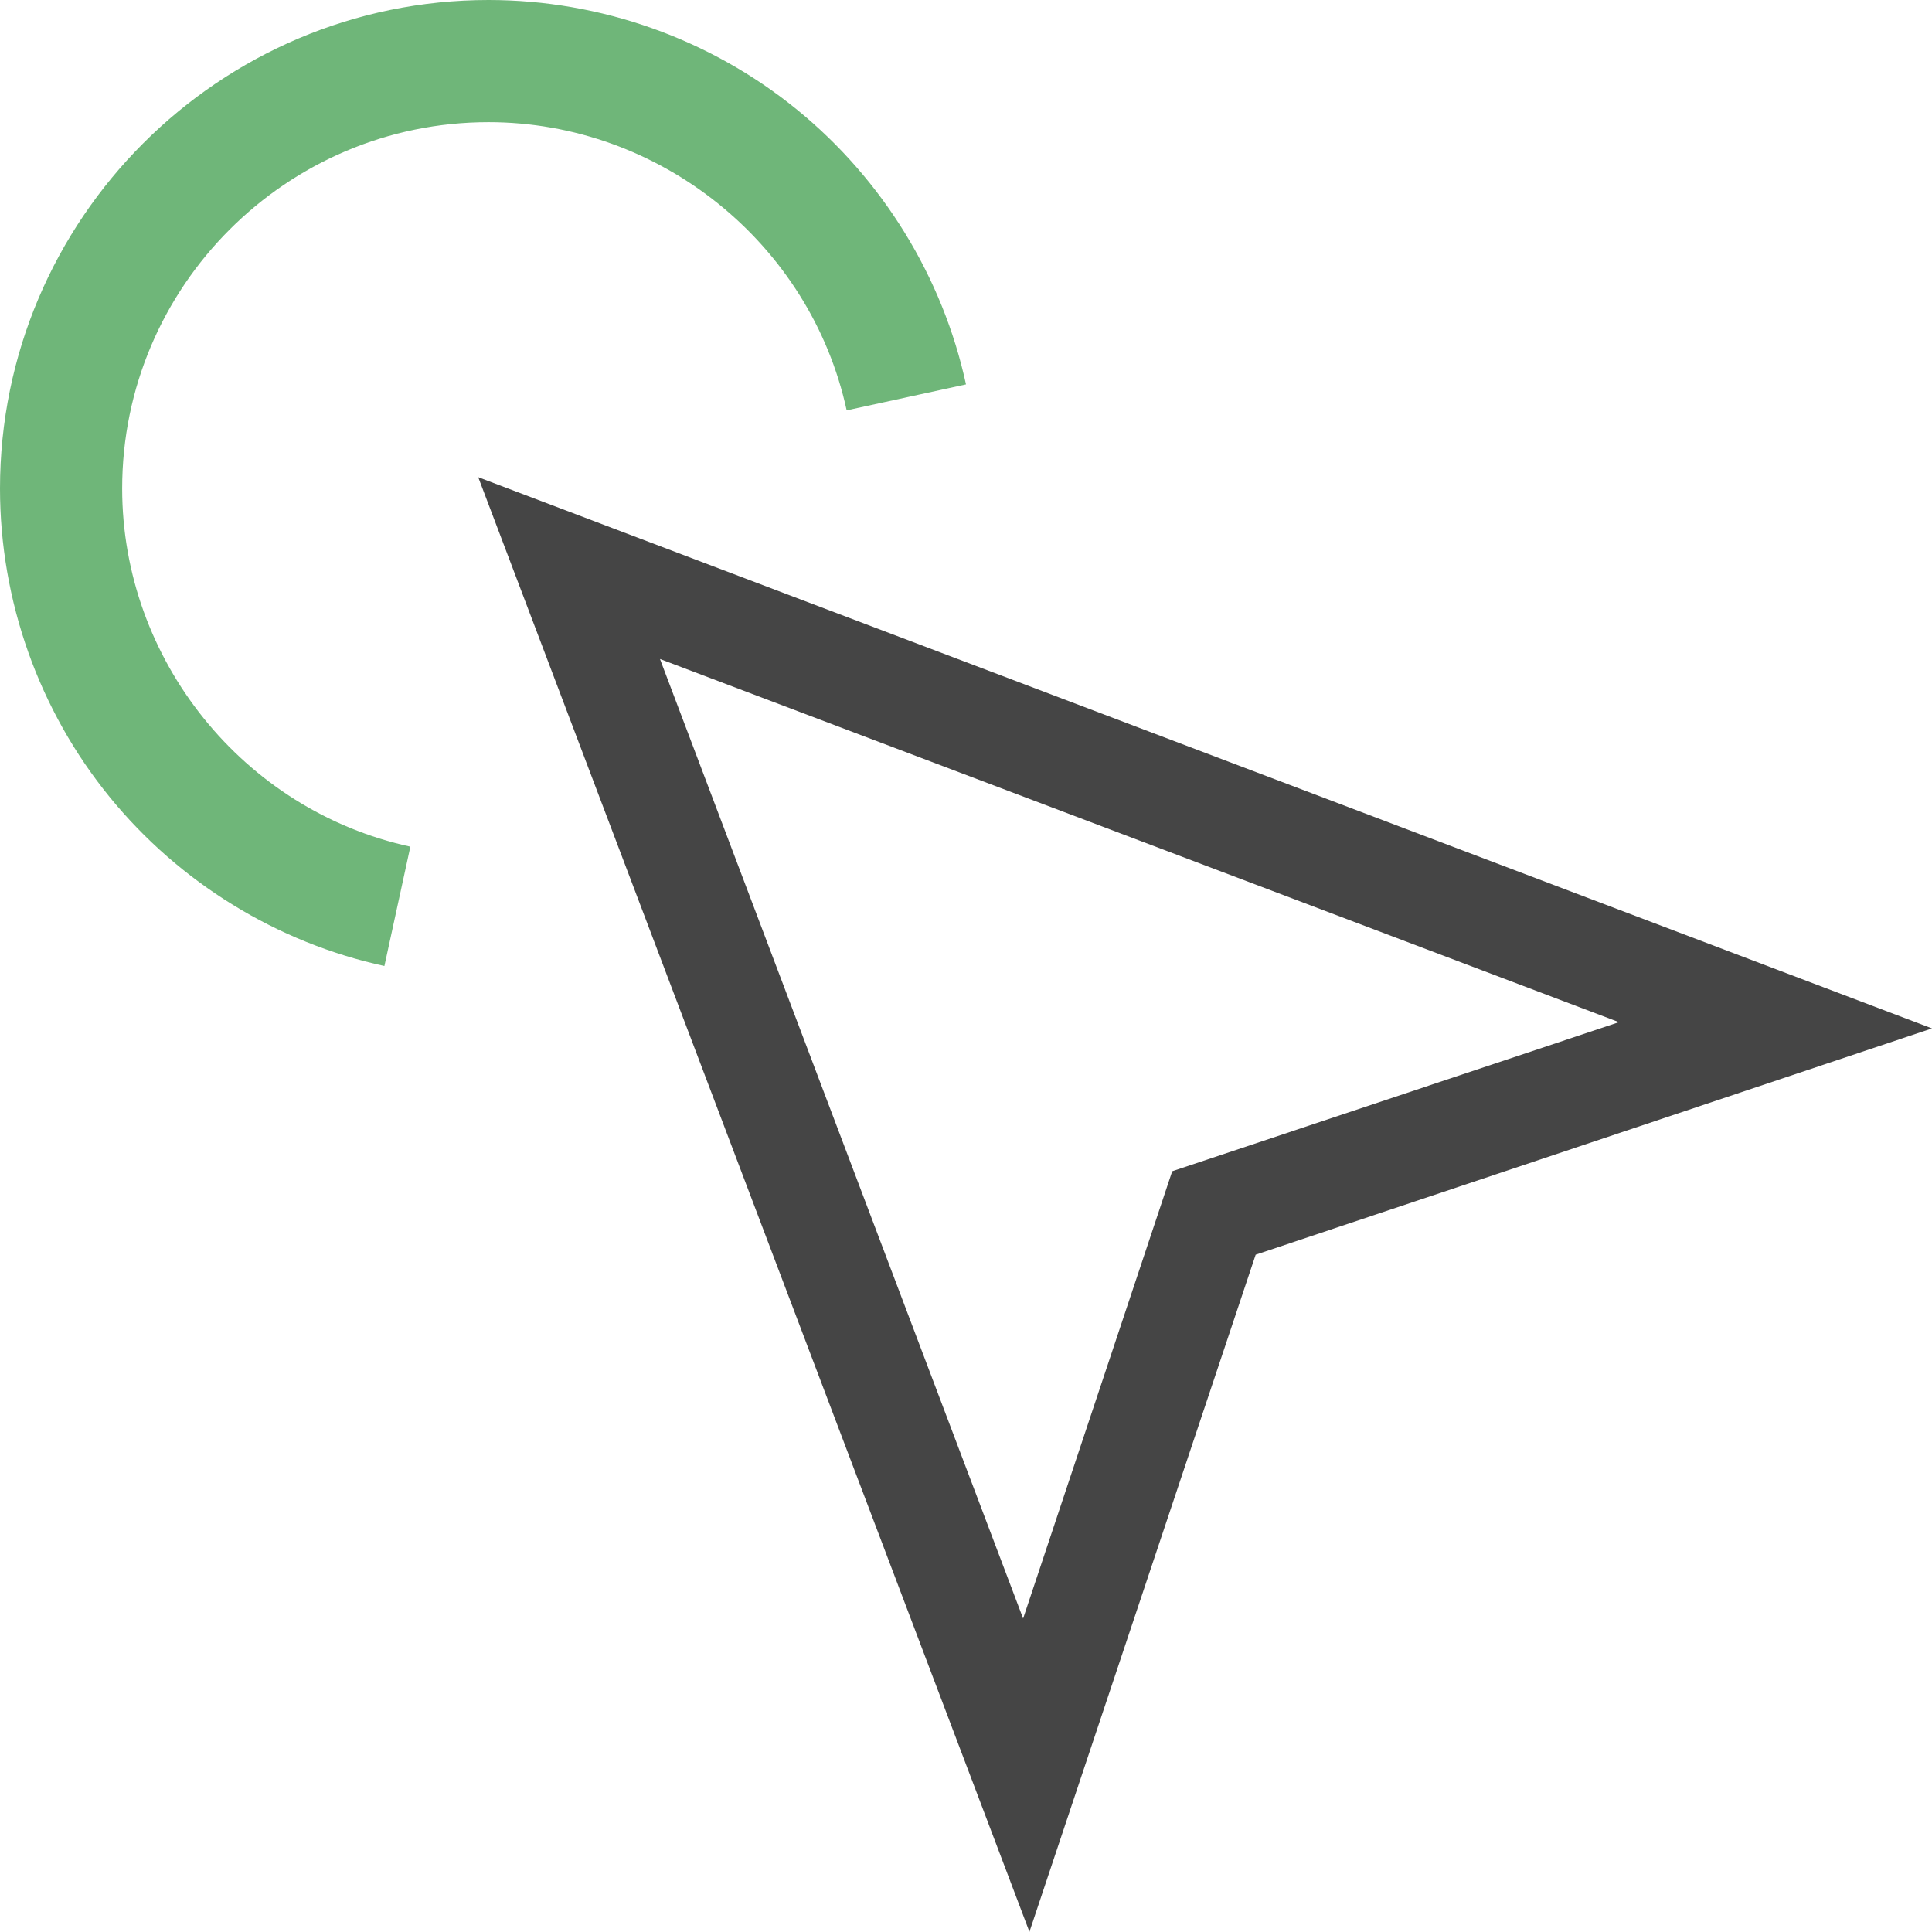
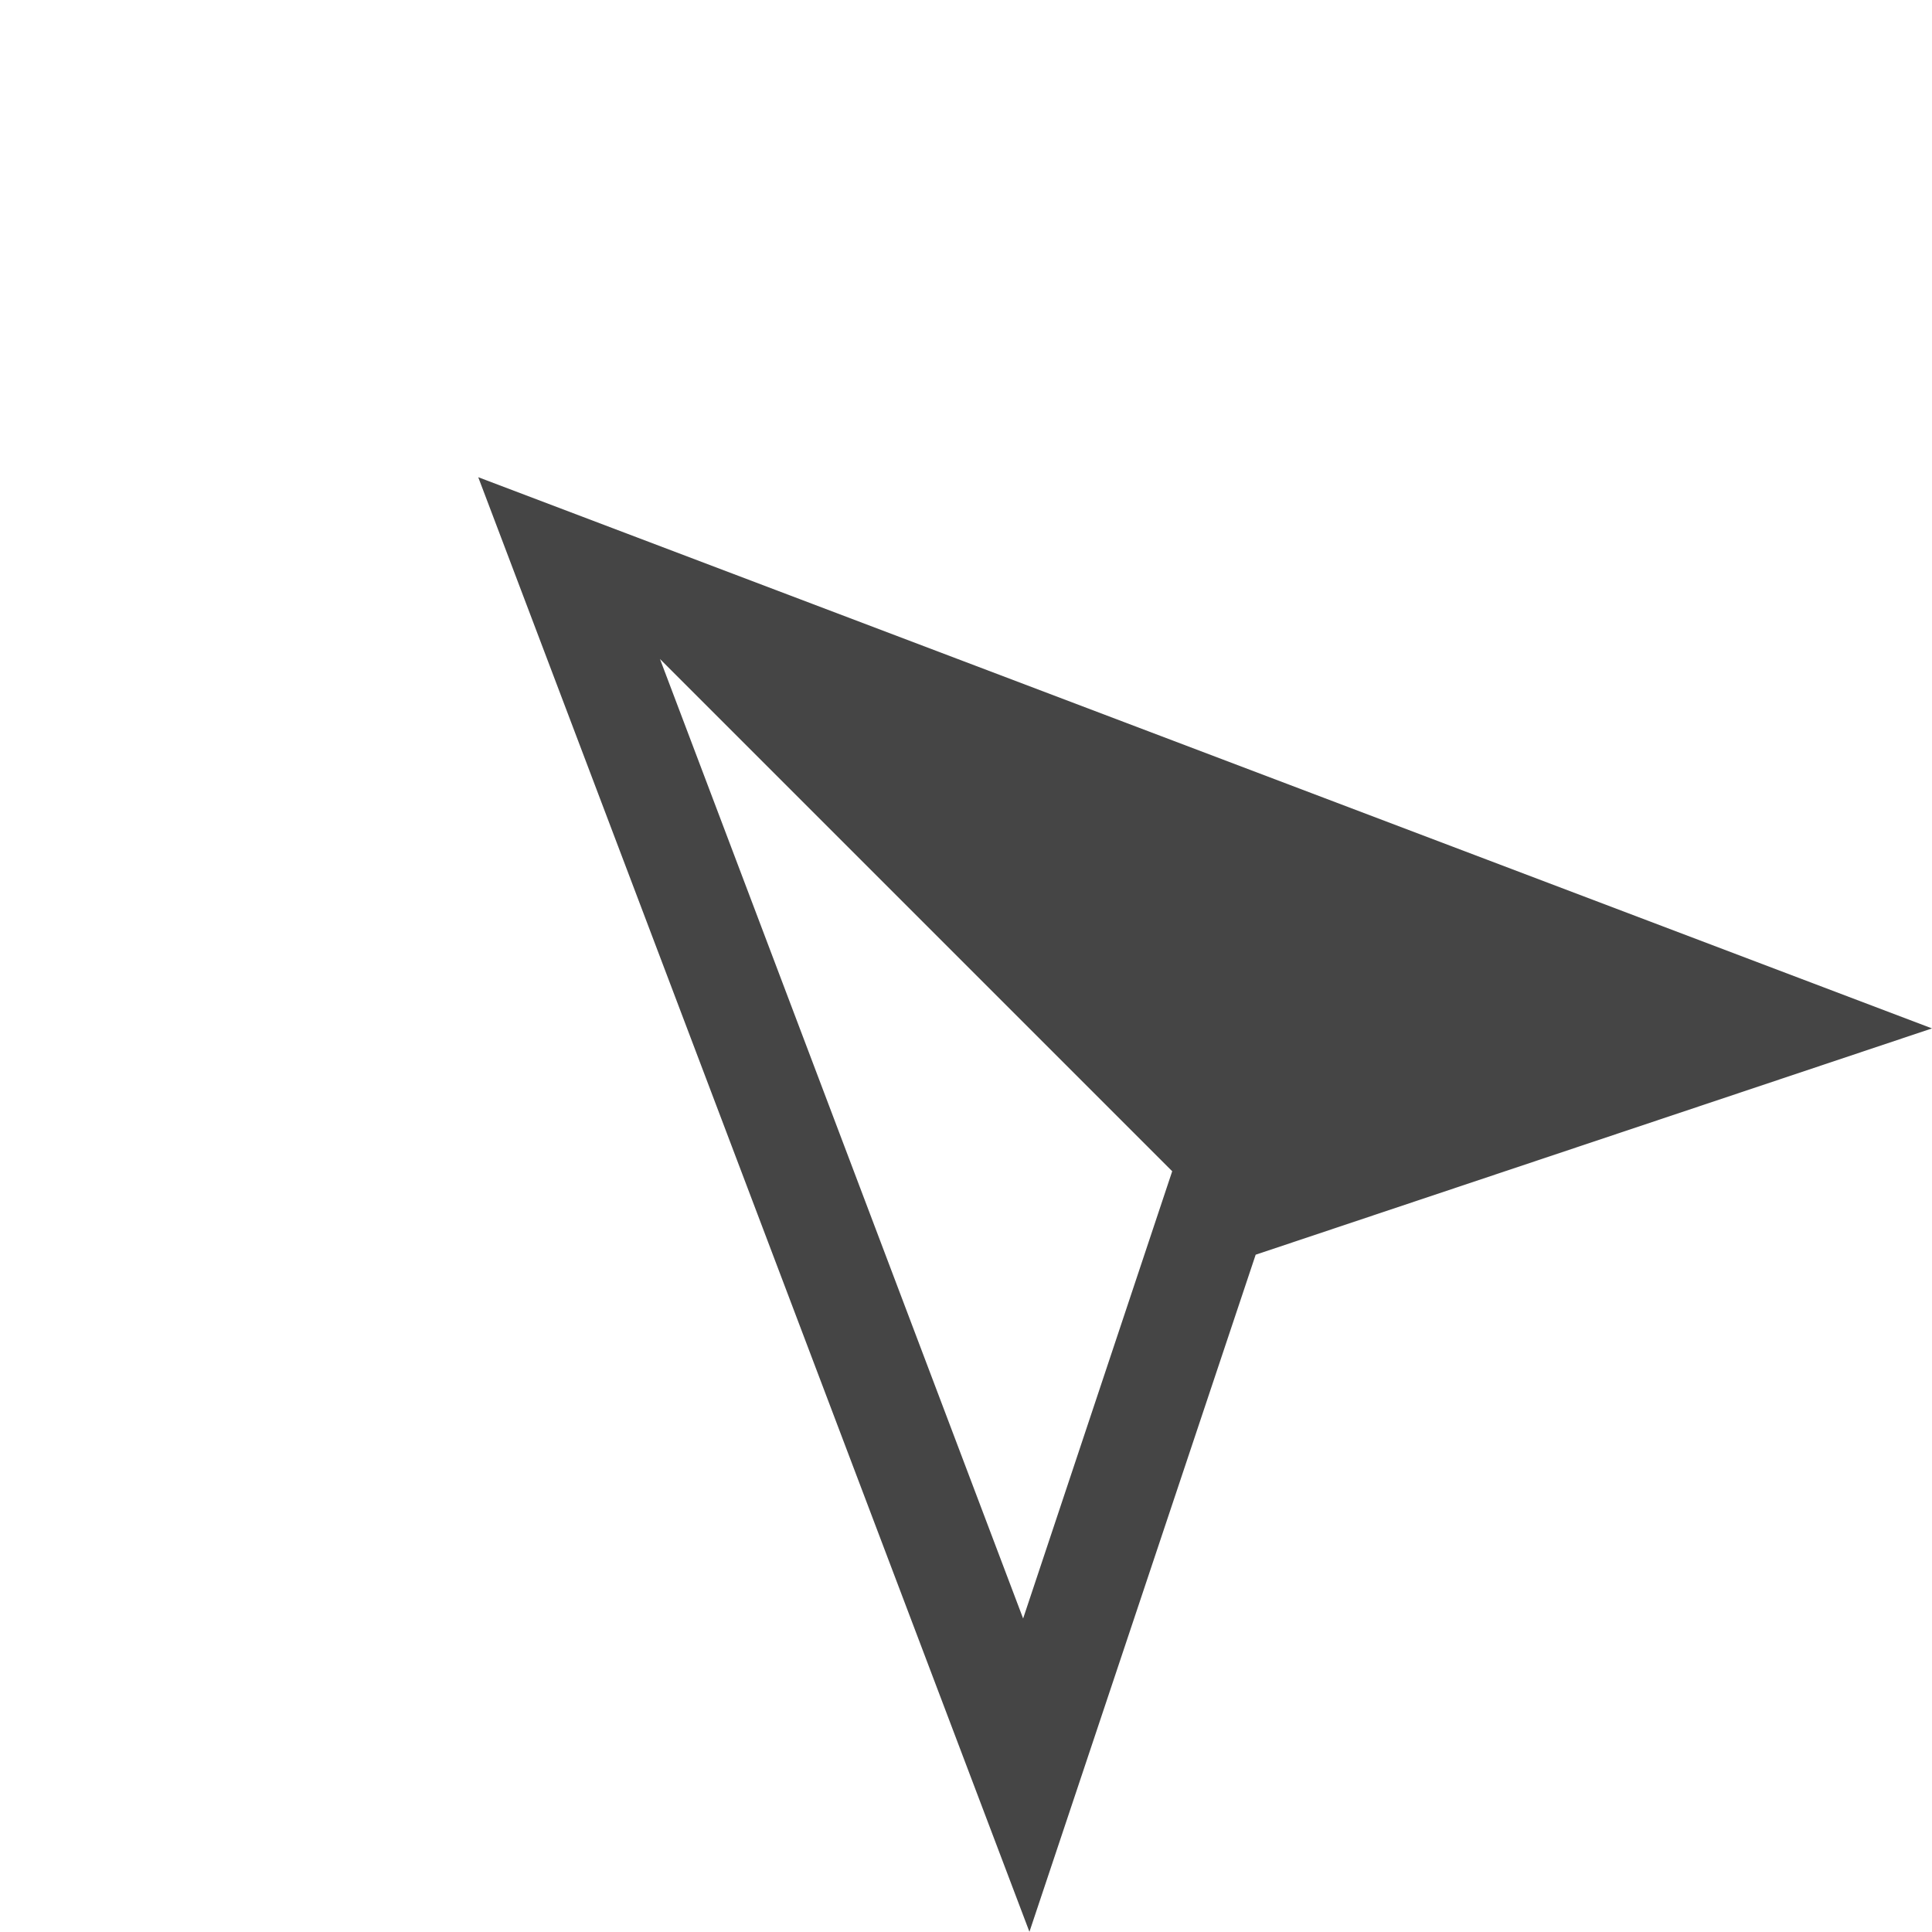
<svg xmlns="http://www.w3.org/2000/svg" width="30" height="30" viewBox="0 0 30 30" fill="none">
-   <path d="M15.985 29.997L7.426 7.41L30 15.969L19.498 19.483L15.985 29.997ZM10.248 10.233L15.887 25.132L18.202 18.187L25.139 15.872L10.248 10.233Z" fill="#454545" />
-   <path d="M5.969 15C4.303 14.638 2.788 13.707 1.705 12.379C0.605 11.031 0 9.329 0 7.586C0 3.403 3.403 0 7.586 0C9.329 0 11.031 0.605 12.379 1.705C13.707 2.788 14.638 4.303 15 5.969L13.147 6.372C12.583 3.779 10.245 1.897 7.586 1.897C4.449 1.897 1.897 4.449 1.897 7.586C1.897 10.245 3.779 12.583 6.372 13.147L5.969 15Z" fill="#6FB679" />
+   <path d="M15.985 29.997L7.426 7.41L30 15.969L19.498 19.483L15.985 29.997ZM10.248 10.233L15.887 25.132L18.202 18.187L10.248 10.233Z" fill="#454545" />
</svg>